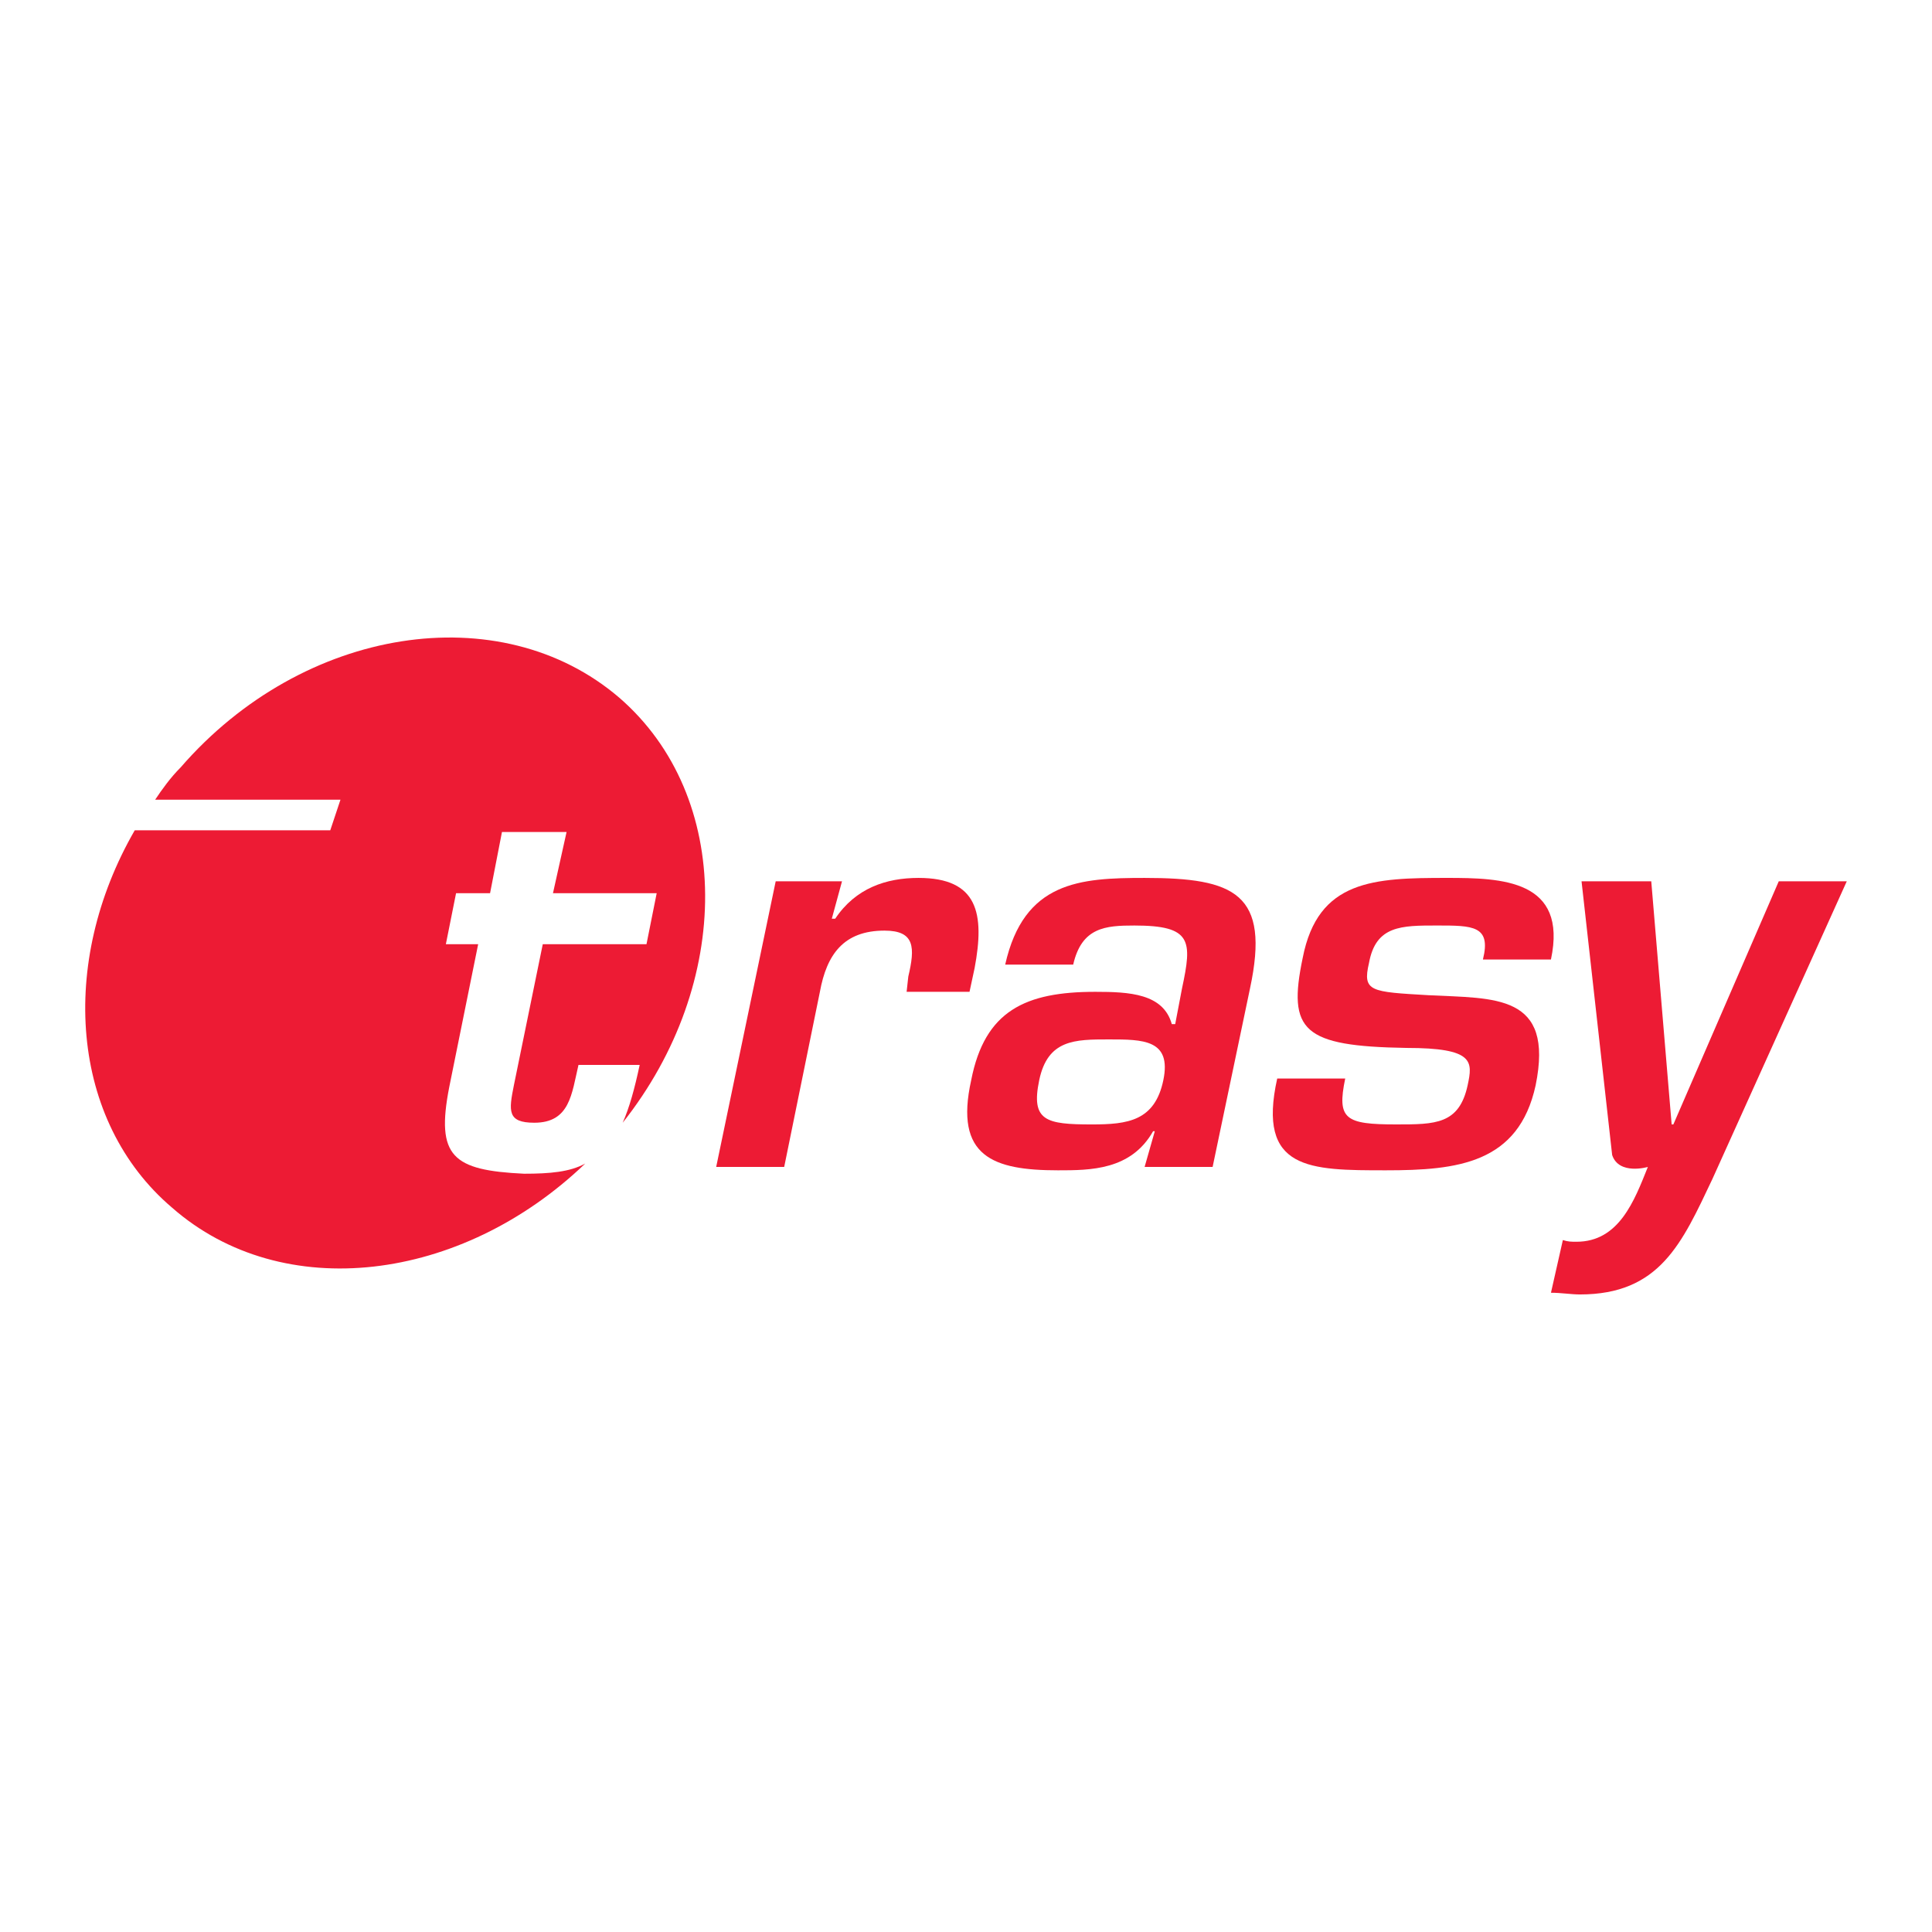
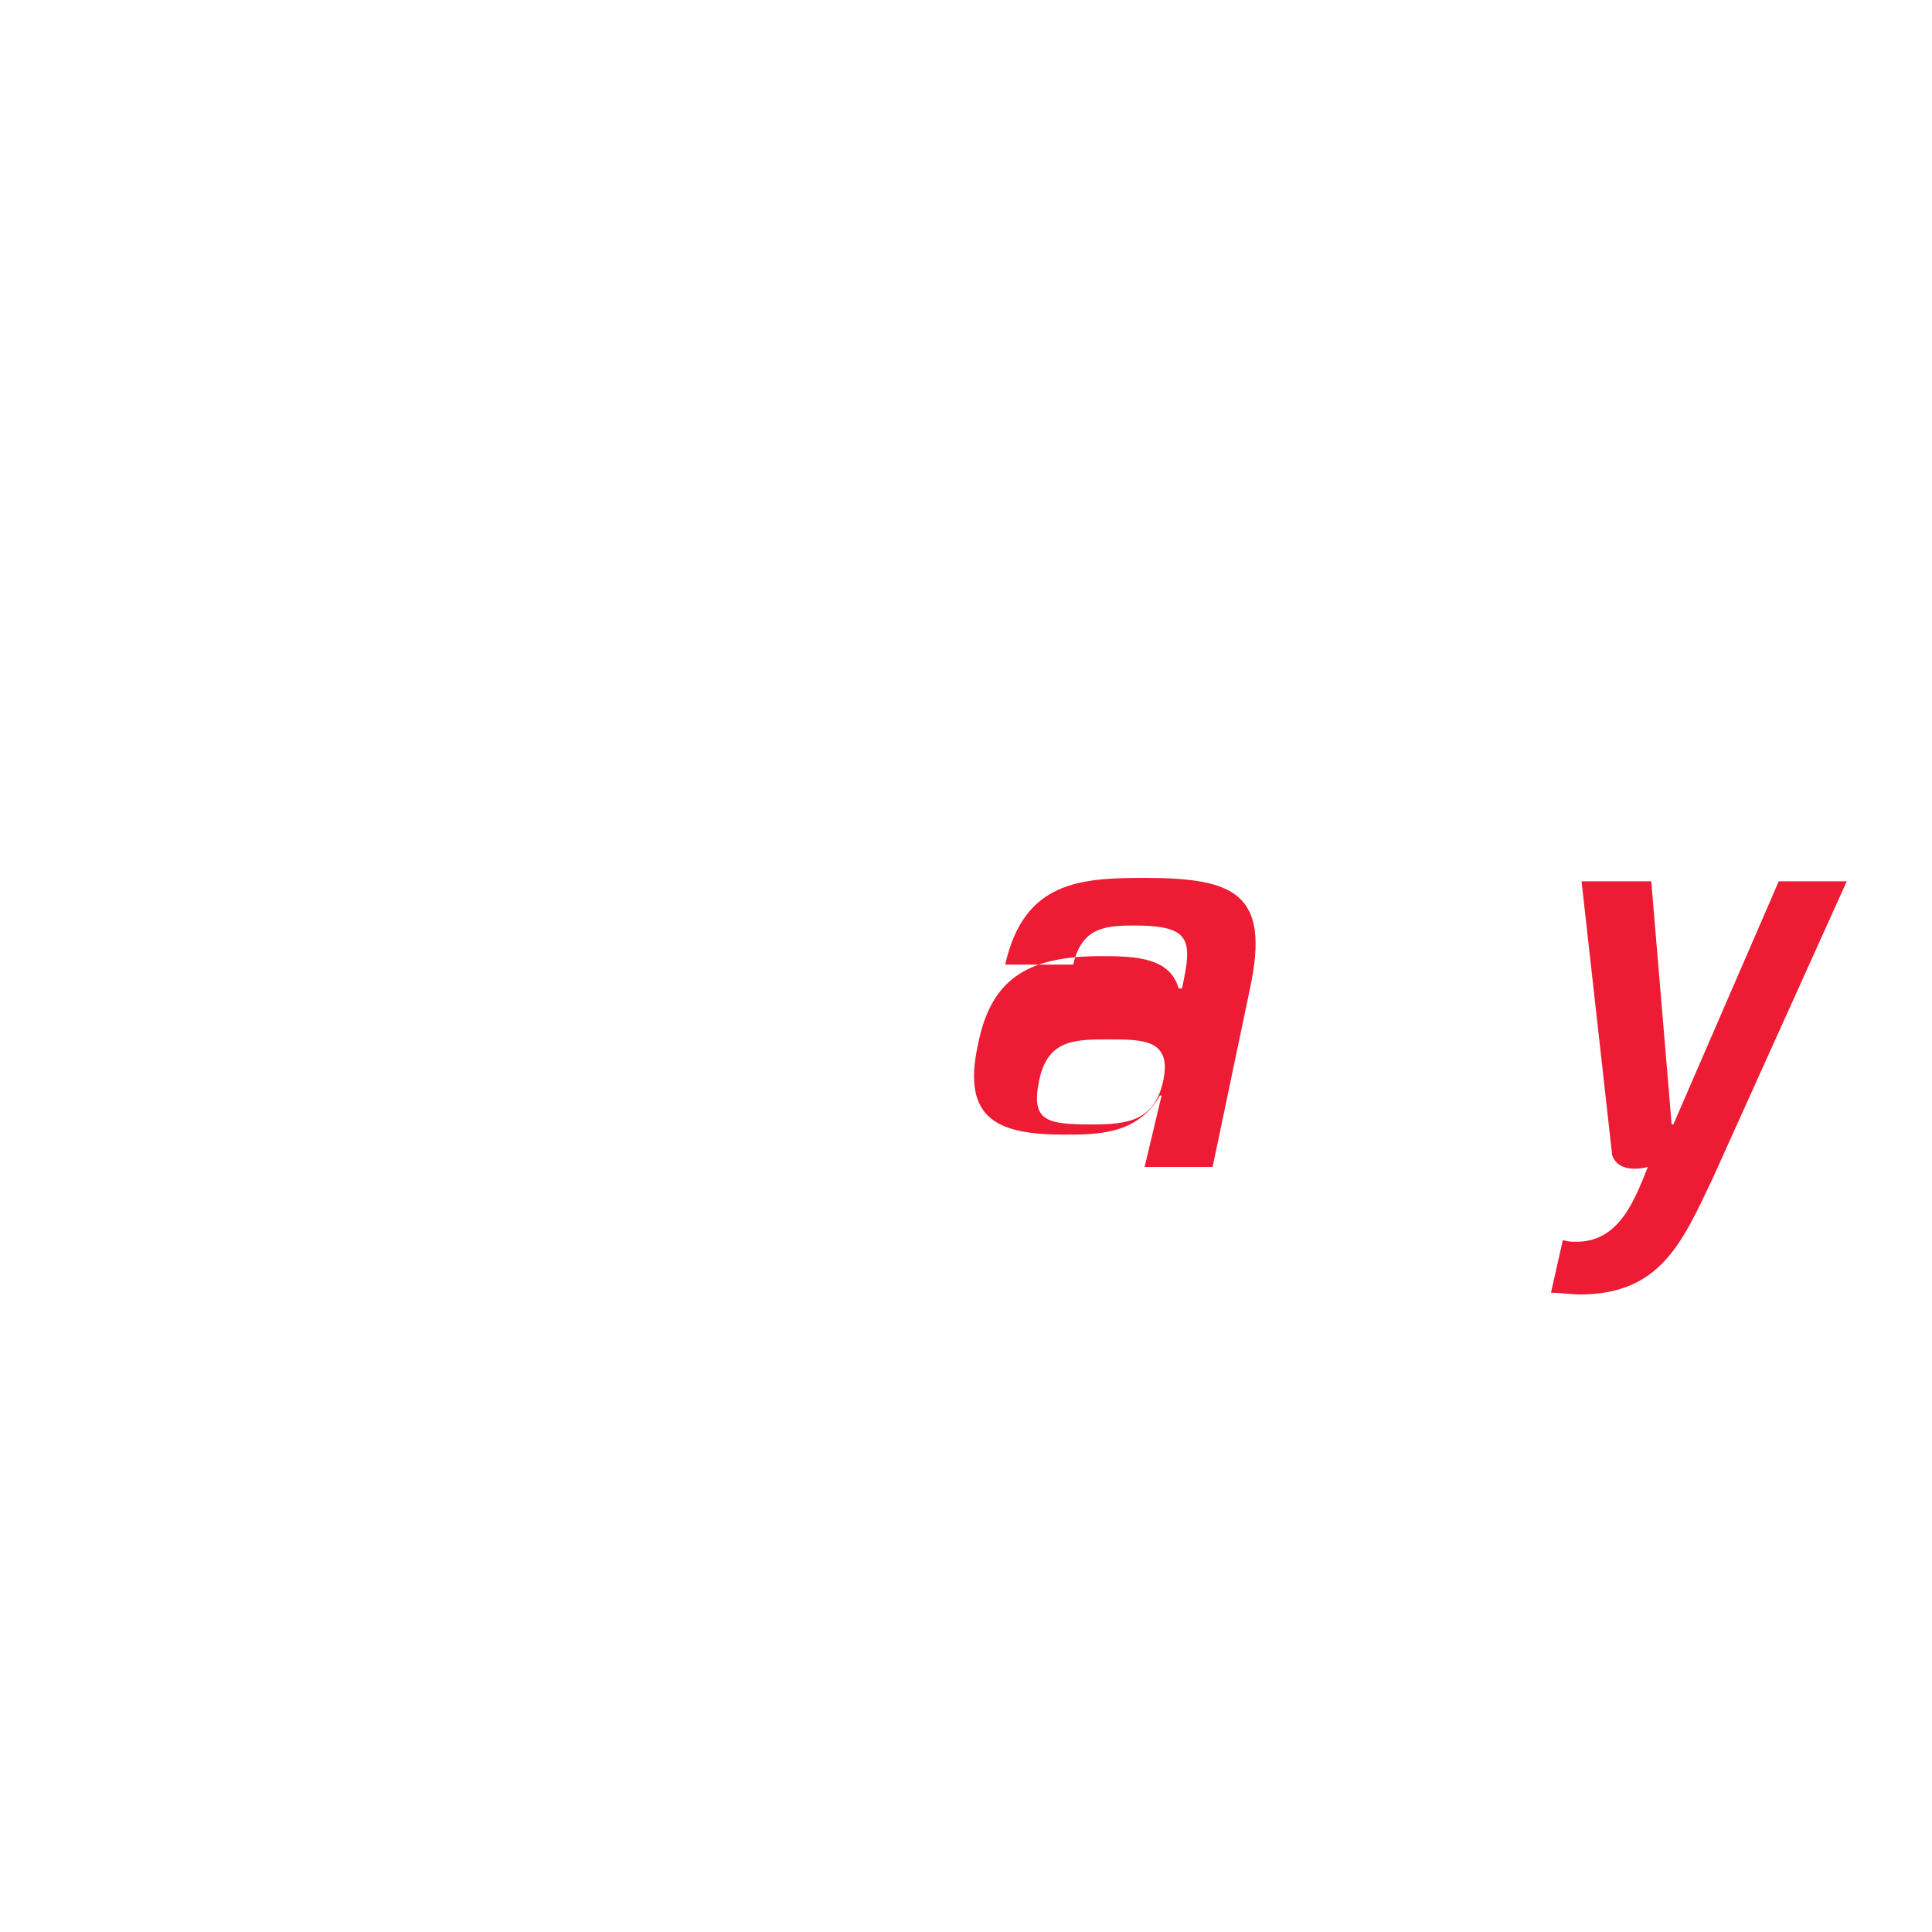
<svg xmlns="http://www.w3.org/2000/svg" version="1.0" id="Layer_1" x="0px" y="0px" width="192.756px" height="192.756px" viewBox="0 0 192.756 192.756" enable-background="new 0 0 192.756 192.756" xml:space="preserve">
  <g>
-     <polygon fill-rule="evenodd" clip-rule="evenodd" fill="#FFFFFF" points="0,0 192.756,0 192.756,192.756 0,192.756 0,0  " />
-     <path fill-rule="evenodd" clip-rule="evenodd" fill="#ED1B34" d="M77.391,87.929l-5.937,28.497h6.785l3.562-17.471   c0.679-3.732,2.375-6.107,6.446-6.107c3.053,0,3.053,1.696,2.375,4.58l-0.169,1.527h6.276l0.509-2.375   c1.018-5.428,0.339-8.99-5.598-8.99c-3.223,0-6.276,1.018-8.312,4.071h-0.339l1.018-3.732H77.391L77.391,87.929z" />
-     <path fill-rule="evenodd" clip-rule="evenodd" fill="#ED1B34" d="M110.637,103.703c3.393,0,6.275,0,5.428,4.072   c-0.849,4.07-3.562,4.41-7.124,4.41c-4.58,0-6.106-0.34-5.259-4.41C104.53,103.703,107.244,103.703,110.637,103.703   L110.637,103.703z M114.198,116.426h6.785l3.731-17.811c2.036-9.499-1.526-11.025-10.517-11.025c-6.445,0-12.043,0.339-13.909,8.65   h6.785c0.849-3.731,3.223-3.901,6.106-3.901c5.768,0,5.768,1.527,4.75,6.276l-0.679,3.562h-0.34   c-0.848-3.055-4.24-3.223-7.633-3.223c-6.954,0-11.025,1.865-12.382,8.82c-1.696,7.633,2.206,8.988,8.651,8.988   c3.223,0,7.294,0,9.499-3.9h0.169L114.198,116.426L114.198,116.426z" />
-     <path fill-rule="evenodd" clip-rule="evenodd" fill="#ED1B34" d="M154.738,95.731c1.696-7.972-4.919-8.142-10.347-8.142   c-7.294,0-12.892,0.169-14.418,7.972c-1.526,7.294,0,8.821,10.347,8.991c6.785,0,6.615,1.355,6.106,3.73   c-0.848,3.902-3.223,3.902-7.124,3.902c-5.089,0-5.937-0.51-5.089-4.58h-6.785c-2.035,9.158,3.224,9.158,10.856,9.158   c7.124,0,13.23-0.678,14.927-8.48c1.865-9.16-4.071-8.65-10.687-8.99c-5.767-0.338-6.615-0.338-5.937-3.222   c0.679-3.732,3.223-3.732,6.785-3.732c3.562,0,5.428,0,4.579,3.393H154.738L154.738,95.731z" />
+     <path fill-rule="evenodd" clip-rule="evenodd" fill="#ED1B34" d="M110.637,103.703c3.393,0,6.275,0,5.428,4.072   c-0.849,4.07-3.562,4.41-7.124,4.41c-4.58,0-6.106-0.34-5.259-4.41C104.53,103.703,107.244,103.703,110.637,103.703   L110.637,103.703z M114.198,116.426h6.785l3.731-17.811c2.036-9.499-1.526-11.025-10.517-11.025c-6.445,0-12.043,0.339-13.909,8.65   h6.785c0.849-3.731,3.223-3.901,6.106-3.901c5.768,0,5.768,1.527,4.75,6.276h-0.34   c-0.848-3.055-4.24-3.223-7.633-3.223c-6.954,0-11.025,1.865-12.382,8.82c-1.696,7.633,2.206,8.988,8.651,8.988   c3.223,0,7.294,0,9.499-3.9h0.169L114.198,116.426L114.198,116.426z" />
    <path fill-rule="evenodd" clip-rule="evenodd" fill="#ED1B34" d="M184.252,87.929h-6.785l-10.516,24.257h-0.17l-2.035-24.257   h-6.955l3.054,27.31c0.679,2.035,3.562,1.188,3.562,1.188c-1.356,3.393-2.883,7.463-7.124,7.463c-0.509,0-0.848,0-1.356-0.17   l-1.188,5.258c1.018,0,2.035,0.17,2.884,0.17c7.972,0,10.177-5.088,13.23-11.533L184.252,87.929L184.252,87.929z" />
-     <path fill-rule="evenodd" clip-rule="evenodd" fill="#ED1B34" d="M18.023,76.564c12.213-14.079,31.889-17.132,43.763-6.955   c11.364,9.838,11.364,28.496,0.339,42.406c0.679-1.527,1.188-3.393,1.696-5.768h-6.106c-0.679,2.883-0.848,5.768-4.41,5.768   c-2.714,0-2.544-1.188-2.036-3.732l2.883-14.079H64.5l1.018-5.088H55.17l1.357-6.106h-6.446l-1.187,6.106h-3.393l-1.018,5.088   h3.223l-2.884,14.249c-1.357,6.955,0.339,8.311,7.463,8.65c2.544,0,4.58-0.17,6.106-1.018   c-12.382,11.873-30.192,14.078-41.218,4.41C6.998,111.846,5.81,96.071,13.443,82.84H32.95l1.018-3.053H15.479   C16.157,78.77,17.005,77.582,18.023,76.564L18.023,76.564z" />
  </g>
</svg>